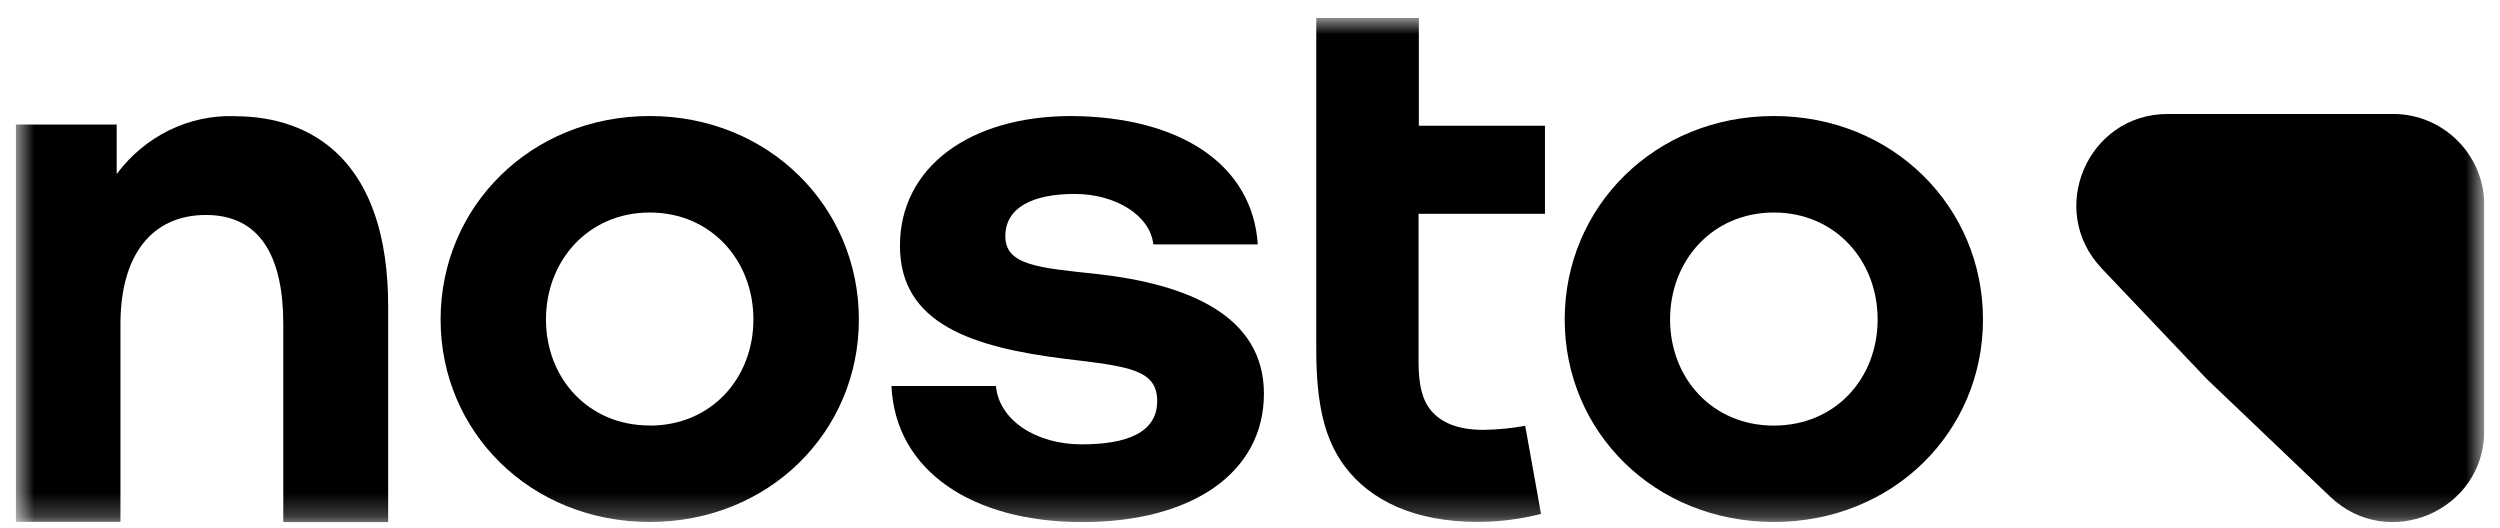
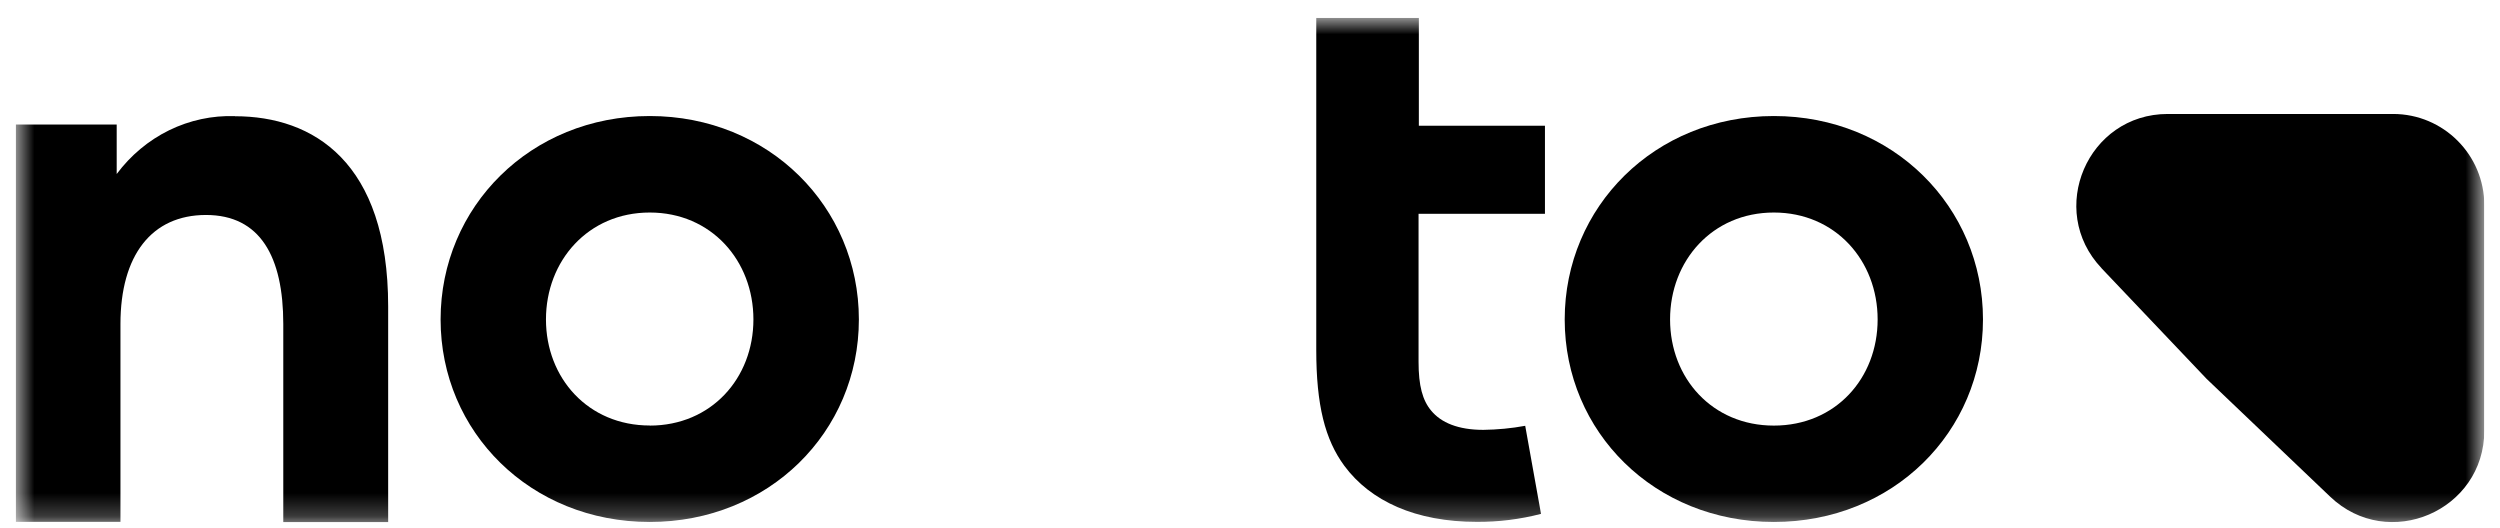
<svg xmlns="http://www.w3.org/2000/svg" fill="none" viewBox="0 0 109 23" height="23" width="109">
  <g clip-path="url(#clip0_4381_9118)">
    <mask height="23" width="109" y="0" x="0" maskUnits="userSpaceOnUse" style="mask-type:luminance" id="mask0_4381_9118">
      <path fill="white" d="M108.316 0.776H0.684V22.771H108.316V0.776Z" />
    </mask>
    <g mask="url(#mask0_4381_9118)">
      <path fill="black" d="M61.867 0.776H57.389V15.254C57.389 17.661 57.768 19.163 58.616 20.313C59.753 21.846 61.716 22.754 64.398 22.754C65.341 22.758 66.275 22.642 67.188 22.405L66.499 18.565C65.896 18.677 65.285 18.733 64.674 18.742C63.572 18.742 62.831 18.427 62.401 17.906C62.022 17.454 61.849 16.821 61.849 15.775V9.322H67.36V5.481H61.862V0.776H61.867Z" />
      <path fill="black" d="M28.329 5.059C23.132 5.059 19.21 9.02 19.21 13.928C19.21 18.836 23.132 22.758 28.329 22.758C33.525 22.758 37.447 18.832 37.447 13.928C37.447 9.024 33.525 5.059 28.329 5.059ZM28.329 18.552C25.642 18.552 23.804 16.485 23.804 13.928C23.804 11.371 25.642 9.266 28.329 9.266C31.015 9.266 32.849 11.367 32.849 13.928C32.849 16.49 31.011 18.556 28.329 18.556V18.552Z" />
-       <path fill="black" d="M47.805 11.944C45.326 11.677 43.832 11.578 43.832 10.303C43.832 9.029 45.054 8.456 46.854 8.456C48.654 8.456 50.148 9.399 50.285 10.656H54.84C54.603 7.134 51.409 5.094 46.716 5.059C42.256 5.059 39.238 7.307 39.238 10.716C39.238 14.126 42.398 15.142 46.445 15.646C49.23 15.977 50.453 16.115 50.453 17.489C50.453 18.862 49.127 19.374 47.16 19.374C45.192 19.374 43.56 18.337 43.423 16.83H38.868C39.036 20.515 42.372 22.763 47.19 22.763C52.007 22.763 55.107 20.584 55.107 17.166C55.107 13.747 51.779 12.383 47.801 11.944H47.805Z" />
      <path fill="black" d="M10.246 5.064C9.256 5.029 8.274 5.24 7.374 5.679C6.479 6.118 5.695 6.773 5.088 7.587V5.43H0.684V22.754H5.252V14.126C5.252 11.126 6.617 9.373 8.98 9.373C11.344 9.373 12.351 11.19 12.351 14.126V22.767H16.924V13.36C16.924 7.053 13.652 5.068 10.246 5.068V5.064Z" />
      <path fill="black" d="M77.34 5.059C72.143 5.059 68.221 9.02 68.221 13.928C68.221 18.836 72.143 22.758 77.34 22.758C82.536 22.758 86.458 18.832 86.458 13.928C86.458 9.024 82.536 5.059 77.34 5.059ZM77.34 18.556C74.653 18.556 72.815 16.485 72.815 13.928C72.815 11.371 74.653 9.266 77.34 9.266C80.026 9.266 81.865 11.367 81.865 13.928C81.865 16.49 80.031 18.556 77.34 18.556Z" />
      <path fill="black" d="M91.629 11.694C89.222 9.158 91.018 4.969 94.513 4.969H104.338C106.534 4.969 108.316 6.751 108.316 8.951V18.772C108.316 22.272 104.127 24.072 101.596 21.656L96.21 16.52L91.629 11.698V11.694Z" />
    </g>
  </g>
  <defs>
    <clipPath id="clip0_4381_9118">
      <rect transform="translate(0.684 0.776)" fill="white" height="22" width="107.632" />
    </clipPath>
  </defs>
</svg>